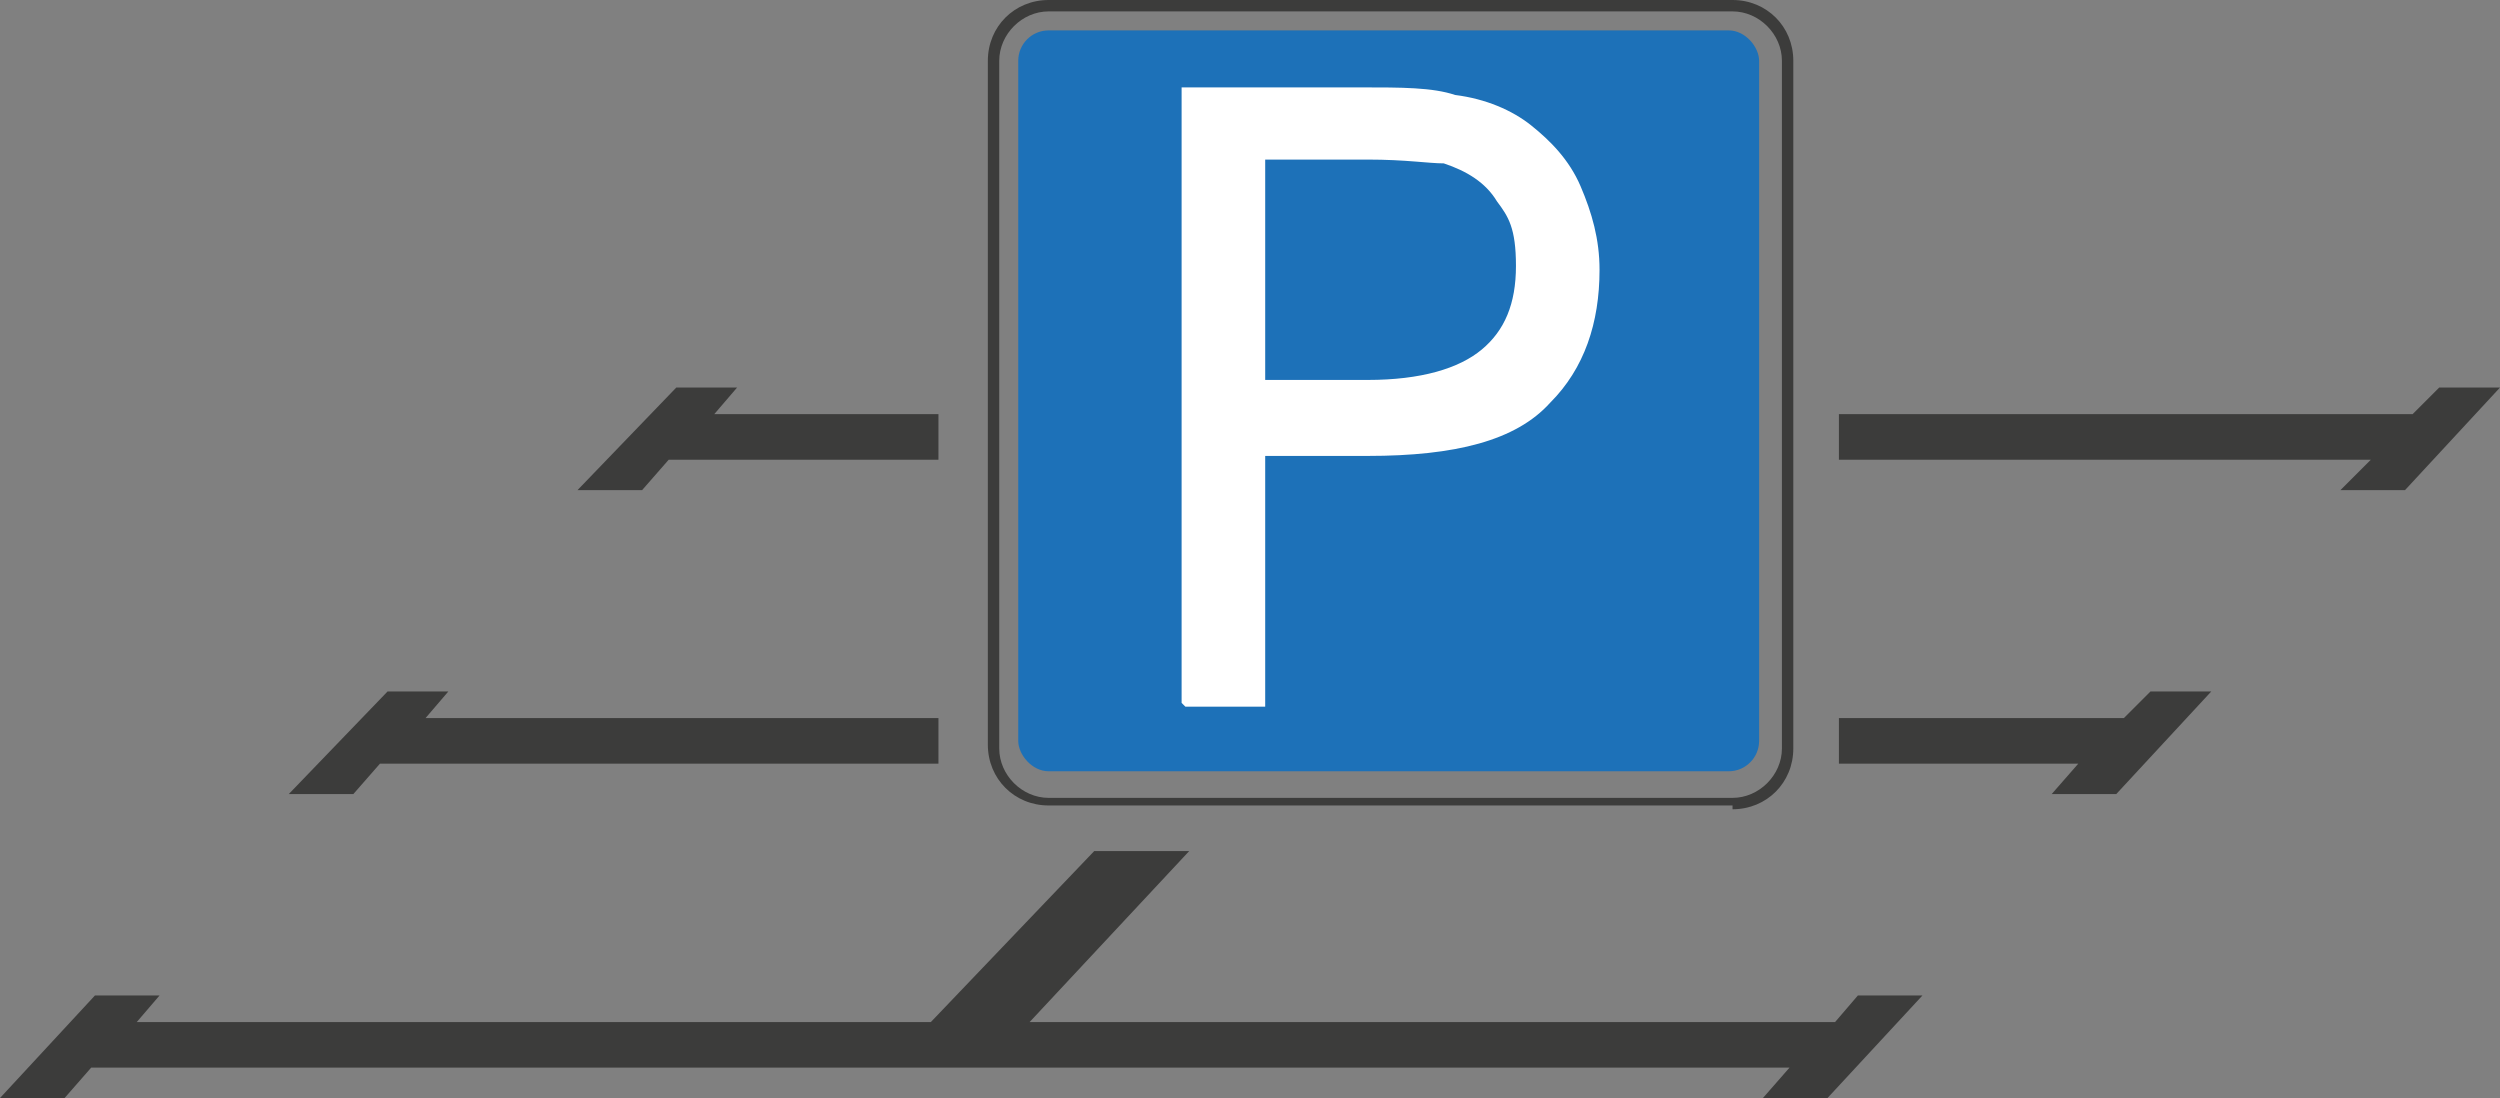
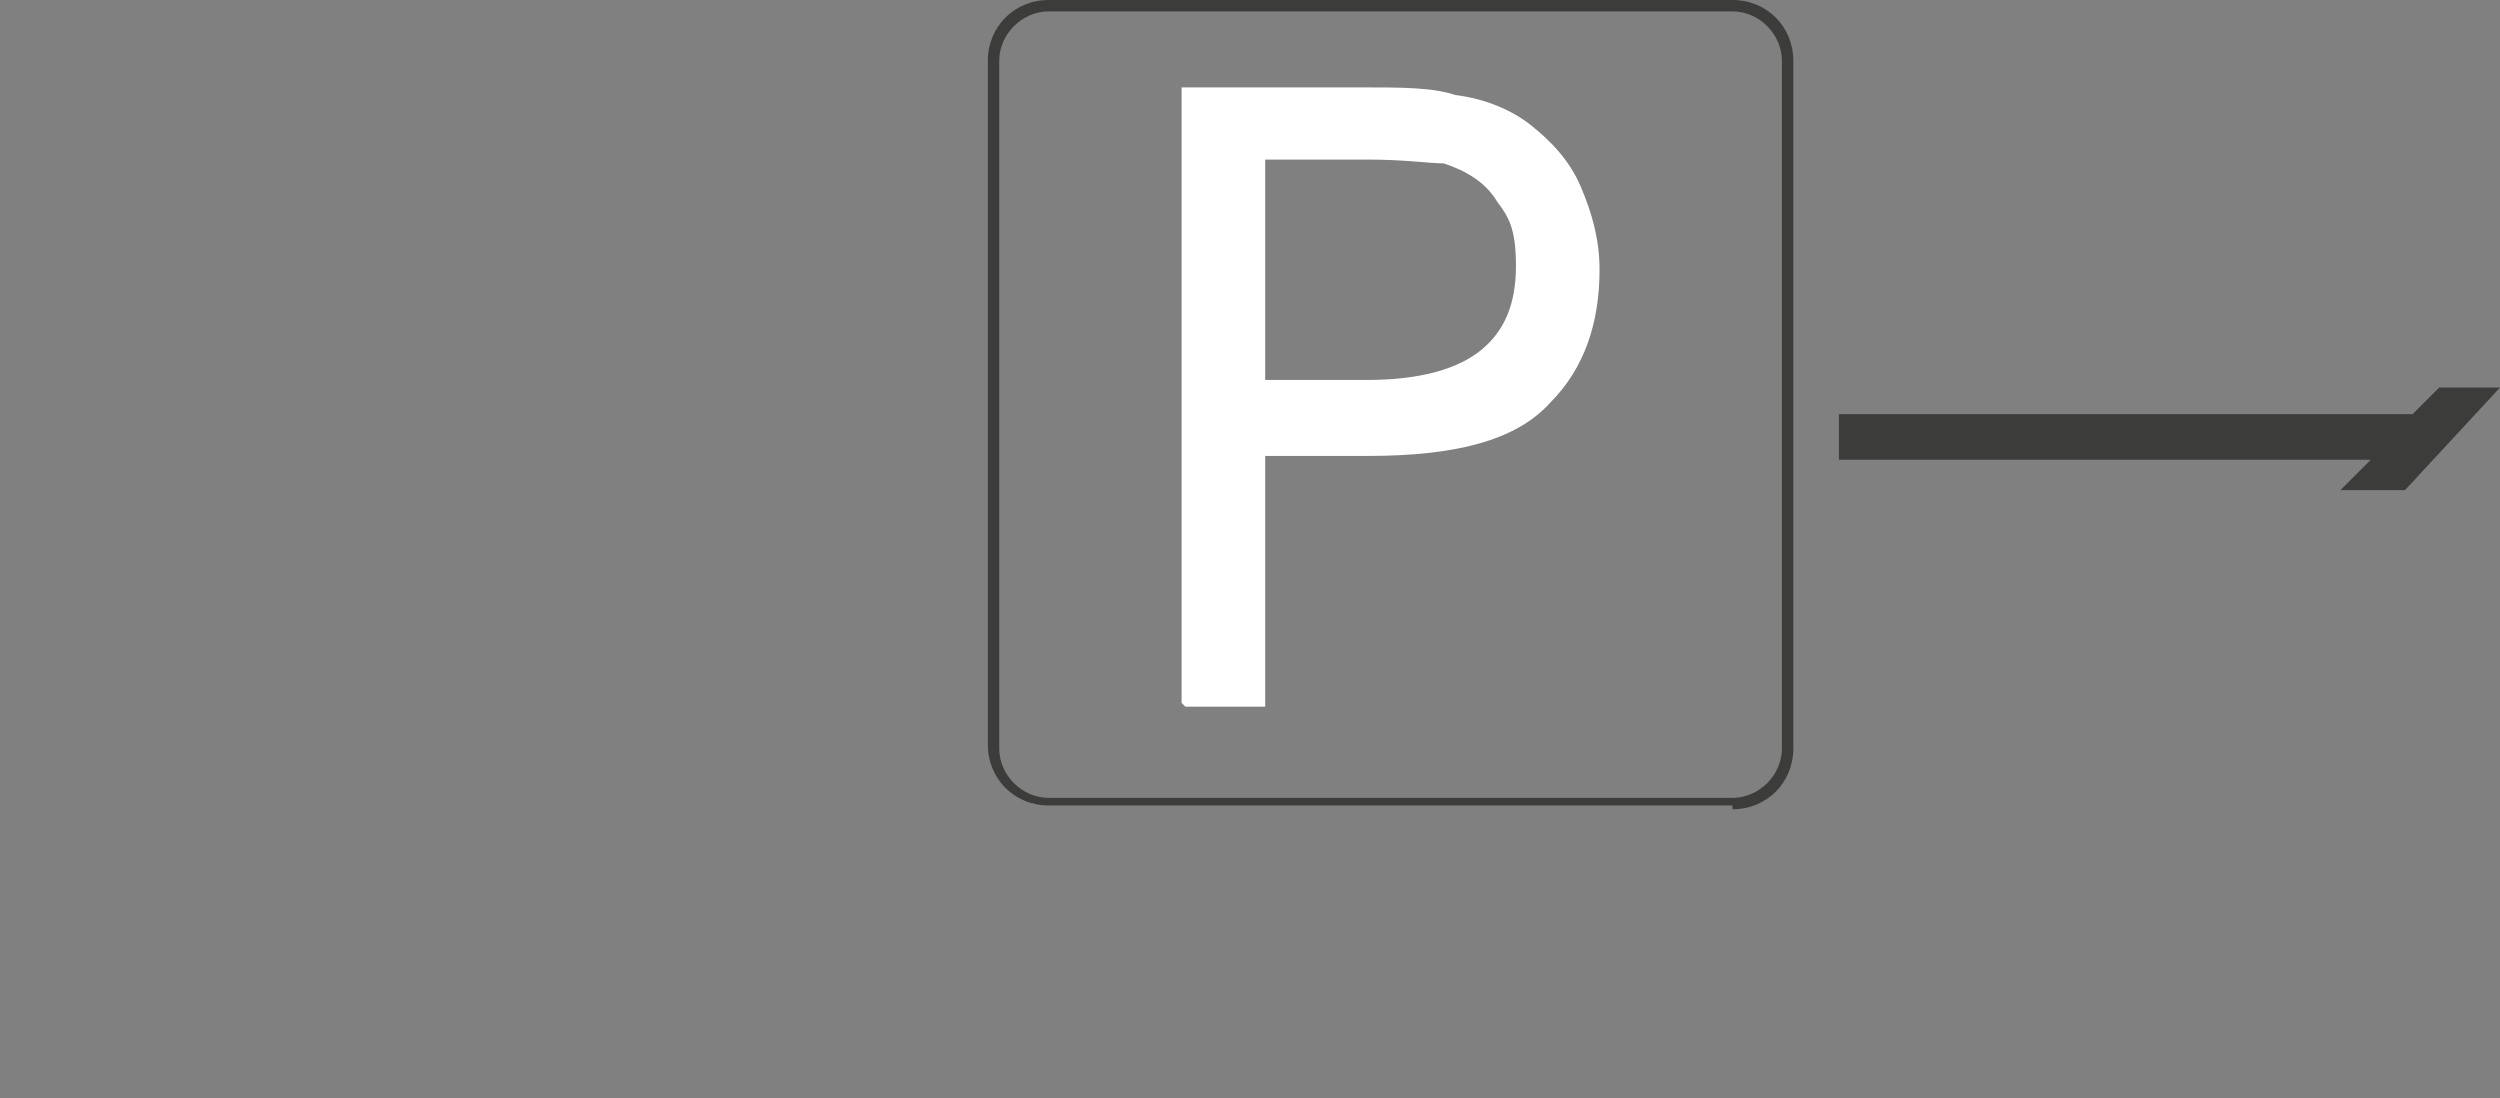
<svg xmlns="http://www.w3.org/2000/svg" id="Ebene_1" data-name="Ebene 1" version="1.1" viewBox="0 0 65.8 28.9">
  <rect x="0" y="0" width="65.8" height="28.9" fill="#808080" stroke="none" />
  <defs>
    <style>
      .cls-1 {
        fill: #1d71b8;
      }

      .cls-1, .cls-2, .cls-3 {
        stroke-width: 0px;
      }

      .cls-2 {
        fill: #3c3c3b;
      }

      .cls-3 {
        fill: #fff;
      }
    </style>
  </defs>
  <g>
-     <polygon class="cls-2" points="10 20.1 24.7 20.1 24.7 18.9 11.2 18.9 11.8 18.2 10.2 18.2 7.6 20.9 9.3 20.9 10 20.1" />
-     <polygon class="cls-2" points="17.6 12.1 24.7 12.1 24.7 10.9 18.8 10.9 19.4 10.2 17.8 10.2 15.2 12.9 16.9 12.9 17.6 12.1" />
-     <polygon class="cls-2" points="55.9 18.9 48.4 18.9 48.4 20.1 54.7 20.1 54 20.9 55.7 20.9 58.2 18.2 56.6 18.2 55.9 18.9" />
-     <polygon class="cls-2" points="48.3 26.9 27.1 26.9 31.3 22.4 28.8 22.4 24.5 26.9 3.6 26.9 4.2 26.2 2.5 26.2 0 28.9 1.7 28.9 2.4 28.1 47.1 28.1 46.4 28.9 48.1 28.9 50.6 26.2 48.9 26.2 48.3 26.9" />
    <polygon class="cls-2" points="64.2 10.2 63.5 10.9 48.4 10.9 48.4 12.1 62.4 12.1 61.6 12.9 63.3 12.9 65.8 10.2 64.2 10.2" />
  </g>
-   <rect class="cls-1" x="26.8" y=".8" width="19.5" height="19.5" rx=".8" ry=".8" />
  <path class="cls-2" d="M45.6,21.2h-18c-.9,0-1.6-.7-1.6-1.6V1.6c0-.9.7-1.6,1.6-1.6h18c.9,0,1.6.7,1.6,1.6v18.1c0,.9-.7,1.6-1.6,1.6ZM27.6.3c-.7,0-1.3.6-1.3,1.3v18.1c0,.7.6,1.3,1.3,1.3h18c.7,0,1.3-.6,1.3-1.3V1.6c0-.7-.6-1.3-1.3-1.3h-18Z" />
  <path class="cls-3" d="M31.1,18.5V2.3h4.7c1.1,0,1.9,0,2.5.2.8.1,1.5.4,2,.8.5.4,1,.9,1.3,1.6.3.7.5,1.4.5,2.2,0,1.4-.4,2.6-1.3,3.5-.9,1-2.5,1.4-4.8,1.4h-2.7v6.6h-2.1ZM33.3,10h2.7c1.4,0,2.4-.3,3-.8.6-.5.9-1.2.9-2.2s-.2-1.3-.5-1.7c-.3-.5-.8-.8-1.4-1-.4,0-1-.1-2-.1h-2.7v5.8Z" />
</svg>